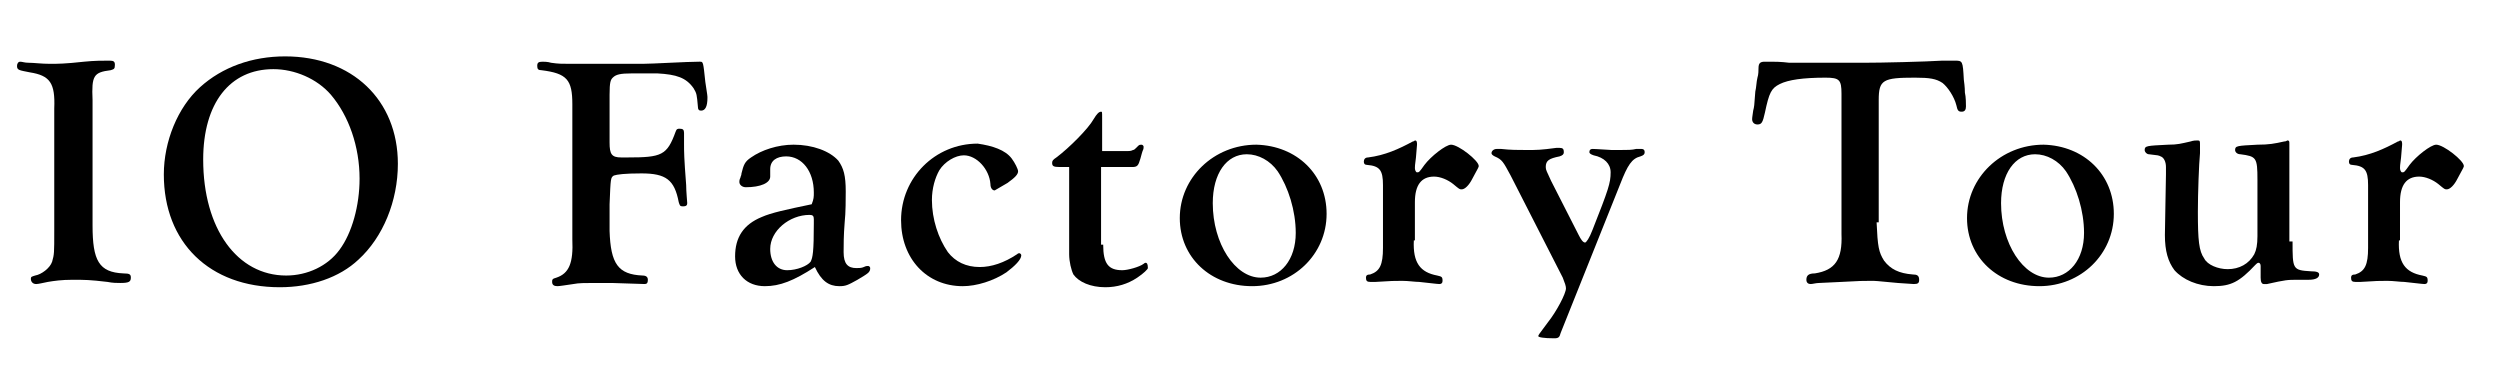
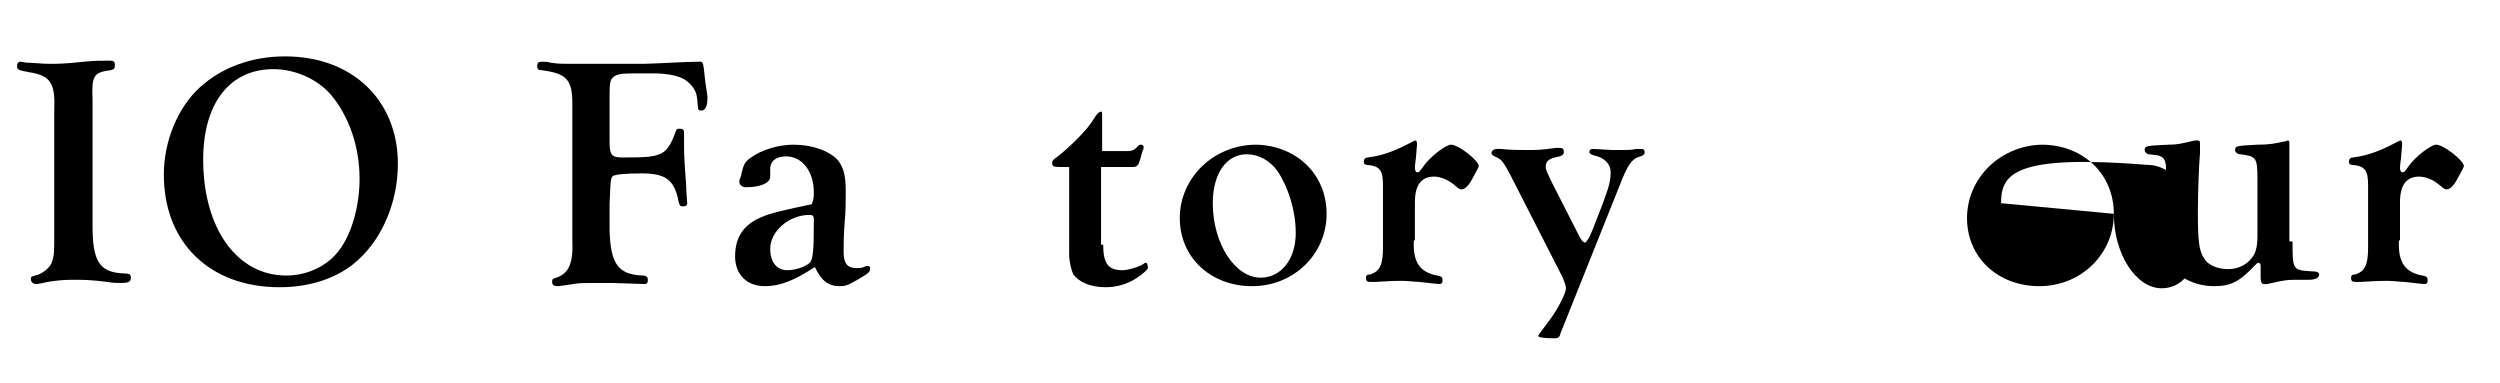
<svg xmlns="http://www.w3.org/2000/svg" version="1.1" id="レイヤー_1" x="0px" y="0px" viewBox="0 0 235 36" style="enable-background:new 0 0 235 36;" xml:space="preserve">
  <g>
    <path d="M8.7,21.2c0,3.3,0.6,4.4,2.9,4.5c0.6,0,0.7,0.1,0.7,0.4c0,0.4-0.2,0.5-1,0.5c-0.3,0-0.7,0-1.2-0.1   c-1.7-0.2-2.1-0.2-3.3-0.2c-1,0-1.7,0.1-2.3,0.2c-0.5,0.1-0.9,0.2-1.1,0.2c-0.3,0-0.5-0.2-0.5-0.5c0-0.2,0.1-0.2,0.4-0.3   c0.6-0.1,1.4-0.7,1.6-1.3c0.2-0.7,0.2-0.8,0.2-2.9v-0.8V10.2c0.1-2.4-0.4-3.1-2.3-3.4c-1-0.2-1.2-0.2-1.2-0.6   c0-0.2,0.1-0.4,0.3-0.4c0.2,0,0.4,0.1,0.8,0.1C3.2,5.9,3.9,6,4.7,6c0.7,0,1.4,0,3.2-0.2c1-0.1,1.7-0.1,2.4-0.1   c0.4,0,0.5,0.1,0.5,0.4c0,0.4-0.1,0.4-0.4,0.5C8.8,6.8,8.6,7.1,8.7,9.4V21.2z" />
    <path d="M37.4,15.4c0,3.5-1.4,6.9-3.7,9c-1.8,1.7-4.5,2.6-7.4,2.6c-6.6,0-10.9-4.2-10.9-10.6c0-3.1,1.3-6.3,3.4-8.2s4.9-2.9,8-2.9   C33.1,5.3,37.4,9.4,37.4,15.4z M19.1,15c0,6.5,3.2,10.9,7.8,10.9c2,0,3.9-0.9,5-2.4c1.2-1.6,1.9-4.2,1.9-6.7c0-3-1-5.9-2.7-7.9   c-1.3-1.5-3.4-2.4-5.4-2.4C21.6,6.5,19.1,9.7,19.1,15z" />
    <path d="M57.3,13.4c0,1.1,0.2,1.4,1.1,1.4H59c3.2,0,3.7-0.2,4.5-2.4c0.1-0.3,0.2-0.3,0.4-0.3c0.3,0,0.4,0.1,0.4,0.4   c0,0,0,0.2,0,0.4v0.6c0,0.8,0,1.3,0.2,3.9c0,0.6,0.1,1.6,0.1,1.7c0,0.2-0.1,0.3-0.4,0.3s-0.3-0.1-0.4-0.4c-0.4-2.1-1.2-2.7-3.5-2.7   c-1.6,0-2.3,0.1-2.6,0.2c-0.3,0.2-0.3,0.2-0.4,2.7v0.7v1.8c0.1,3.1,0.8,4.1,3.1,4.2c0.4,0,0.5,0.2,0.5,0.4c0,0.3-0.1,0.4-0.3,0.4   l-3.1-0.1h-1.7c-0.8,0-1.4,0-1.9,0.1c-0.7,0.1-1.3,0.2-1.5,0.2c-0.3,0-0.5-0.1-0.5-0.4c0-0.2,0-0.3,0.4-0.4   c1.2-0.4,1.6-1.4,1.5-3.6V9.8c0-2.3-0.5-2.9-2.9-3.2c-0.3,0-0.4-0.1-0.4-0.4c0-0.3,0.1-0.4,0.5-0.4c0.1,0,0.5,0,0.8,0.1   c0.7,0.1,1,0.1,1.8,0.1l2.8,0l4,0c0.9,0,4.2-0.2,5.3-0.2h0.1c0.3,0,0.3,0,0.5,1.9C66.5,9,66.5,9,66.5,9.2c0,0.8-0.2,1.2-0.6,1.2   c-0.2,0-0.3-0.1-0.3-0.4c-0.1-1.1-0.1-1.2-0.4-1.7c-0.7-1-1.6-1.3-3.4-1.4l-2.4,0c-1.1,0-1.5,0.1-1.8,0.4c-0.2,0.2-0.3,0.4-0.3,1.6   V13.4z" />
    <path d="M76.5,18.1c0-2-1.1-3.4-2.6-3.4c-0.9,0-1.5,0.4-1.5,1.2c0,0.2,0,0.3,0,0.4c0,0.1,0,0.2,0,0.3c0,0.6-0.9,1-2.3,1   c-0.3,0-0.6-0.2-0.6-0.5c0-0.1,0-0.2,0.1-0.4c0-0.1,0.1-0.2,0.1-0.4c0.2-0.8,0.3-1.1,0.9-1.5c1-0.7,2.5-1.2,4-1.2   c1.8,0,3.4,0.6,4.2,1.5c0.5,0.7,0.7,1.4,0.7,2.9c0,0.6,0,2-0.1,2.9c-0.1,1.2-0.1,2.2-0.1,2.8c0,1.1,0.4,1.5,1.2,1.5   c0.2,0,0.5,0,0.7-0.1c0.2-0.1,0.3-0.1,0.4-0.1c0.1,0,0.2,0.1,0.2,0.2c0,0.4-0.2,0.5-1.2,1.1c-0.9,0.5-1.1,0.6-1.7,0.6   c-1,0-1.7-0.5-2.3-1.8c-2,1.3-3.3,1.8-4.7,1.8c-1.7,0-2.8-1.1-2.8-2.8c0-1.8,0.8-3,2.5-3.7c0.9-0.4,2.3-0.7,4.7-1.2   C76.5,18.7,76.5,18.5,76.5,18.1z M76.5,20.6c0-0.3-0.1-0.4-0.4-0.4c-1.9,0-3.7,1.5-3.7,3.2c0,1.2,0.6,2,1.6,2   c0.9,0,1.9-0.4,2.2-0.8c0.2-0.4,0.3-0.9,0.3-3.6V20.6z" />
-     <path d="M95.1,14.9c0.3,0.4,0.6,1,0.6,1.2c0,0.3-0.3,0.6-1,1.1c-0.5,0.3-1.2,0.7-1.2,0.7c-0.2,0-0.4-0.2-0.4-0.6   c-0.1-1.4-1.3-2.7-2.5-2.7c-0.8,0-1.8,0.6-2.3,1.4c-0.4,0.7-0.7,1.7-0.7,2.8c0,1.8,0.6,3.6,1.5,4.9c0.7,0.9,1.7,1.4,3,1.4   c1.1,0,2.3-0.4,3.5-1.2c0.1-0.1,0.2-0.1,0.2-0.1c0.1,0,0.2,0.1,0.2,0.2c0,0.4-0.6,1-1.4,1.6c-1.2,0.8-2.8,1.3-4.1,1.3   c-3.4,0-5.8-2.6-5.8-6.2c0-4,3.2-7.2,7.2-7.2C93.3,13.7,94.5,14.1,95.1,14.9z" />
    <path d="M103.7,23c0,1.8,0.5,2.4,1.8,2.4c0.5,0,1.6-0.3,2-0.6c0.1-0.1,0.2-0.1,0.2-0.1c0.1,0,0.2,0.1,0.2,0.5c0,0.1-0.4,0.5-1,0.9   c-0.9,0.6-1.9,0.9-3,0.9c-1.4,0-2.5-0.5-3-1.2c-0.2-0.4-0.4-1.2-0.4-1.9v-8.2h-0.9c-0.6,0-0.7-0.1-0.7-0.4c0-0.2,0.1-0.3,0.4-0.5   c1.2-0.9,3-2.7,3.5-3.6c0.3-0.5,0.5-0.7,0.7-0.7c0.1,0,0.1,0,0.1,0.6v3.1h2.2c0.4,0,0.5,0,0.7-0.1c0.1,0,0.2-0.1,0.3-0.2l0.2-0.2   c0.1-0.1,0.2-0.1,0.3-0.1c0.1,0,0.2,0.1,0.2,0.2c0,0.1,0,0.2-0.1,0.4c0,0-0.1,0.3-0.2,0.7c-0.2,0.7-0.3,0.8-0.8,0.8h-2.9V23z" />
    <path d="M124.7,20.1c0,3.8-3.1,6.8-7,6.8c-3.9,0-6.8-2.7-6.8-6.4c0-3.8,3.2-6.9,7.2-6.9C121.9,13.7,124.7,16.4,124.7,20.1z    M114,19.1c0,3.8,2.1,7,4.5,7c1.9,0,3.3-1.7,3.3-4.2c0-2.1-0.7-4.3-1.7-5.8c-0.7-1-1.8-1.6-2.9-1.6C115.3,14.5,114,16.3,114,19.1z" />
    <path d="M132.9,22.6c-0.1,2.1,0.6,3,2.2,3.3c0.4,0.1,0.5,0.1,0.5,0.5c0,0.2-0.1,0.3-0.3,0.3c-0.1,0-0.1,0-1.9-0.2   c-0.4,0-1-0.1-1.6-0.1c-0.8,0-0.9,0-2.5,0.1c-0.1,0-0.4,0-0.5,0c-0.3,0-0.4-0.1-0.4-0.4c0-0.2,0.1-0.3,0.4-0.3   c0.9-0.3,1.2-0.9,1.2-2.5v-0.4v-5.5c0-1.4-0.3-1.8-1.5-1.9c-0.2,0-0.3-0.1-0.3-0.3c0-0.2,0.1-0.4,0.4-0.4c1.6-0.2,2.9-0.8,4.2-1.5   c0.1,0,0.2-0.1,0.2-0.1c0.2,0,0.2,0.2,0.2,0.4c0,0.1,0,0.1-0.1,1.2c-0.1,0.8-0.1,0.8-0.1,1c0,0.2,0.1,0.4,0.2,0.4   c0.2,0,0.2,0,0.7-0.7c0.6-0.8,2-1.9,2.5-1.9c0.7,0,2.6,1.5,2.6,2c0,0.1,0,0.1-0.6,1.2c-0.3,0.6-0.7,1-1,1c-0.2,0-0.2,0-0.8-0.5   c-0.5-0.4-1.2-0.7-1.8-0.7c-1.2,0-1.8,0.8-1.8,2.4V22.6z" />
    <path d="M148.4,22.1c0.2,0.4,0.4,0.7,0.6,0.7c0.1,0,0.4-0.4,0.7-1.2c1.5-3.8,1.7-4.4,1.7-5.4c0-0.8-0.6-1.4-1.6-1.6   c-0.3-0.1-0.4-0.2-0.4-0.3c0-0.2,0.1-0.3,0.3-0.3c0.1,0,0.2,0,1.8,0.1c0.2,0,0.5,0,0.8,0c0.7,0,1.1,0,1.5-0.1l0.5,0   c0.2,0,0.3,0.1,0.3,0.3s-0.1,0.3-0.4,0.4c-0.8,0.2-1.2,0.8-1.9,2.6l-5.6,14c-0.1,0.4-0.2,0.5-0.6,0.5c-1,0-1.5-0.1-1.5-0.2   c0-0.1,0-0.1,0.9-1.3c0.8-1,1.7-2.7,1.7-3.2c0-0.2-0.1-0.5-0.3-1l-4.9-9.6c-0.7-1.3-0.8-1.5-1.5-1.8c-0.2-0.1-0.3-0.2-0.3-0.3   c0-0.2,0.2-0.4,0.5-0.4c0.1,0,0.2,0,0.4,0c0.9,0.1,1.6,0.1,2.4,0.1c1,0,1.3,0,2.8-0.2c0.1,0,0.3,0,0.3,0c0.3,0,0.4,0.1,0.4,0.4   c0,0.2-0.1,0.3-0.4,0.4c-1,0.2-1.3,0.4-1.3,1c0,0.3,0.1,0.4,0.5,1.3L148.4,22.1z" />
-     <path d="M176.4,20.9c0.1,2.3,0.2,2.8,0.7,3.6c0.6,0.8,1.4,1.2,2.7,1.3c0.4,0,0.6,0.1,0.6,0.5c0,0.3-0.1,0.4-0.5,0.4   c-0.1,0-0.1,0-1.5-0.1c-2.1-0.2-2.1-0.2-2.5-0.2c-0.8,0-1,0-2.8,0.1l-2.1,0.1c-0.3,0-0.6,0.1-0.8,0.1c-0.2,0-0.4-0.1-0.4-0.4   c0-0.4,0.2-0.6,0.8-0.6c1.9-0.3,2.6-1.3,2.5-3.7V8.8c0-1.3-0.2-1.5-1.5-1.5c-2.1,0-3.5,0.2-4.3,0.6c-0.8,0.4-1,0.8-1.4,2.7   c-0.2,0.9-0.3,1.1-0.7,1.1c-0.3,0-0.5-0.2-0.5-0.5c0-0.1,0-0.1,0.1-0.8c0.1-0.4,0.1-0.4,0.2-1.8c0.1-0.4,0.1-0.9,0.2-1.3   c0.1-0.3,0.1-0.7,0.1-0.9c0-0.5,0.2-0.6,0.6-0.6c0.1,0,0.3,0,0.6,0c0.3,0,0.9,0,1.7,0.1l3.1,0c3,0,3,0,3.8,0c1.8,0,5.9-0.1,7.5-0.2   l1.1,0c0.8,0,0.8,0,0.9,1.8c0.1,0.7,0.1,1.1,0.1,1.2c0.1,0.4,0.1,1.1,0.1,1.3c0,0.3-0.1,0.5-0.4,0.5s-0.4-0.1-0.5-0.6   c-0.2-0.8-0.8-1.7-1.3-2.1c-0.6-0.4-1.2-0.5-2.6-0.5c-3,0-3.4,0.2-3.4,2.1V20.9z" />
-     <path d="M198.7,20.1c0,3.8-3.1,6.8-7,6.8c-3.9,0-6.8-2.7-6.8-6.4c0-3.8,3.2-6.9,7.2-6.9C195.9,13.7,198.7,16.4,198.7,20.1z    M188.1,19.1c0,3.8,2.1,7,4.5,7c1.9,0,3.3-1.7,3.3-4.2c0-2.1-0.7-4.3-1.7-5.8c-0.7-1-1.8-1.6-2.9-1.6   C189.4,14.5,188.1,16.3,188.1,19.1z" />
+     <path d="M198.7,20.1c0,3.8-3.1,6.8-7,6.8c-3.9,0-6.8-2.7-6.8-6.4c0-3.8,3.2-6.9,7.2-6.9C195.9,13.7,198.7,16.4,198.7,20.1z    c0,3.8,2.1,7,4.5,7c1.9,0,3.3-1.7,3.3-4.2c0-2.1-0.7-4.3-1.7-5.8c-0.7-1-1.8-1.6-2.9-1.6   C189.4,14.5,188.1,16.3,188.1,19.1z" />
    <path d="M215.5,22.7c0,2.6,0,2.7,1.7,2.8c0.6,0,0.8,0.1,0.8,0.3c0,0.3-0.3,0.5-1,0.5l-1,0c-1,0-1.1,0-2.9,0.4c-0.1,0-0.2,0-0.3,0   c-0.2,0-0.3-0.2-0.3-0.6v-0.5l0-0.4v-0.2c0-0.2-0.1-0.3-0.2-0.3c-0.1,0-0.2,0.1-0.3,0.2c-1.5,1.6-2.3,2-3.9,2   c-1.5,0-2.9-0.6-3.7-1.5c-0.6-0.8-0.9-1.8-0.9-3.3c0-0.7,0.1-5.2,0.1-5.7c0-0.3,0-0.5,0-0.7c0-0.5-0.2-0.9-0.5-1   c-0.2-0.1-0.2-0.1-1.1-0.2c-0.2,0-0.4-0.2-0.4-0.4c0-0.4,0.2-0.4,2.2-0.5c0.9,0,1.2-0.1,2.1-0.3c0.3-0.1,0.5-0.1,0.7-0.1   c0.2,0,0.2,0.1,0.2,0.4l0,0.8c-0.1,1-0.2,3.8-0.2,5.5c0,2.7,0.1,3.7,0.6,4.4c0.3,0.6,1.3,1,2.2,1c1.1,0,2-0.5,2.5-1.4   c0.2-0.4,0.3-0.9,0.3-1.7v-5.3c0-2.1-0.1-2.2-1.6-2.4c-0.3,0-0.5-0.2-0.5-0.4c0-0.4,0.2-0.4,2.1-0.5c1.1,0,1.6-0.1,2.5-0.3   c0.2,0,0.3-0.1,0.3-0.1c0.2,0,0.2,0.1,0.2,0.3v0.1c0,0.2,0,0.3,0,0.3V22.7z" />
    <path d="M225.5,22.6c-0.1,2.1,0.6,3,2.2,3.3c0.4,0.1,0.5,0.1,0.5,0.5c0,0.2-0.1,0.3-0.3,0.3c-0.1,0-0.1,0-1.9-0.2   c-0.4,0-1-0.1-1.6-0.1c-0.8,0-0.9,0-2.5,0.1c-0.1,0-0.4,0-0.5,0c-0.3,0-0.4-0.1-0.4-0.4c0-0.2,0.1-0.3,0.4-0.3   c0.9-0.3,1.2-0.9,1.2-2.5v-0.4v-5.5c0-1.4-0.3-1.8-1.5-1.9c-0.2,0-0.3-0.1-0.3-0.3c0-0.2,0.1-0.4,0.4-0.4c1.6-0.2,2.9-0.8,4.2-1.5   c0.1,0,0.2-0.1,0.2-0.1c0.2,0,0.2,0.2,0.2,0.4c0,0.1,0,0.1-0.1,1.2c-0.1,0.8-0.1,0.8-0.1,1c0,0.2,0.1,0.4,0.2,0.4   c0.2,0,0.2,0,0.7-0.7c0.6-0.8,2-1.9,2.5-1.9c0.7,0,2.6,1.5,2.6,2c0,0.1,0,0.1-0.6,1.2c-0.3,0.6-0.7,1-1,1c-0.2,0-0.2,0-0.8-0.5   c-0.5-0.4-1.2-0.7-1.8-0.7c-1.2,0-1.8,0.8-1.8,2.4V22.6z" />
  </g>
  <g>
</g>
  <g>
</g>
  <g>
</g>
  <g>
</g>
  <g>
</g>
  <g>
</g>
  <g>
</g>
  <g>
</g>
  <g>
</g>
  <g>
</g>
  <g>
</g>
  <g>
</g>
  <g>
</g>
  <g>
</g>
  <g>
</g>
</svg>